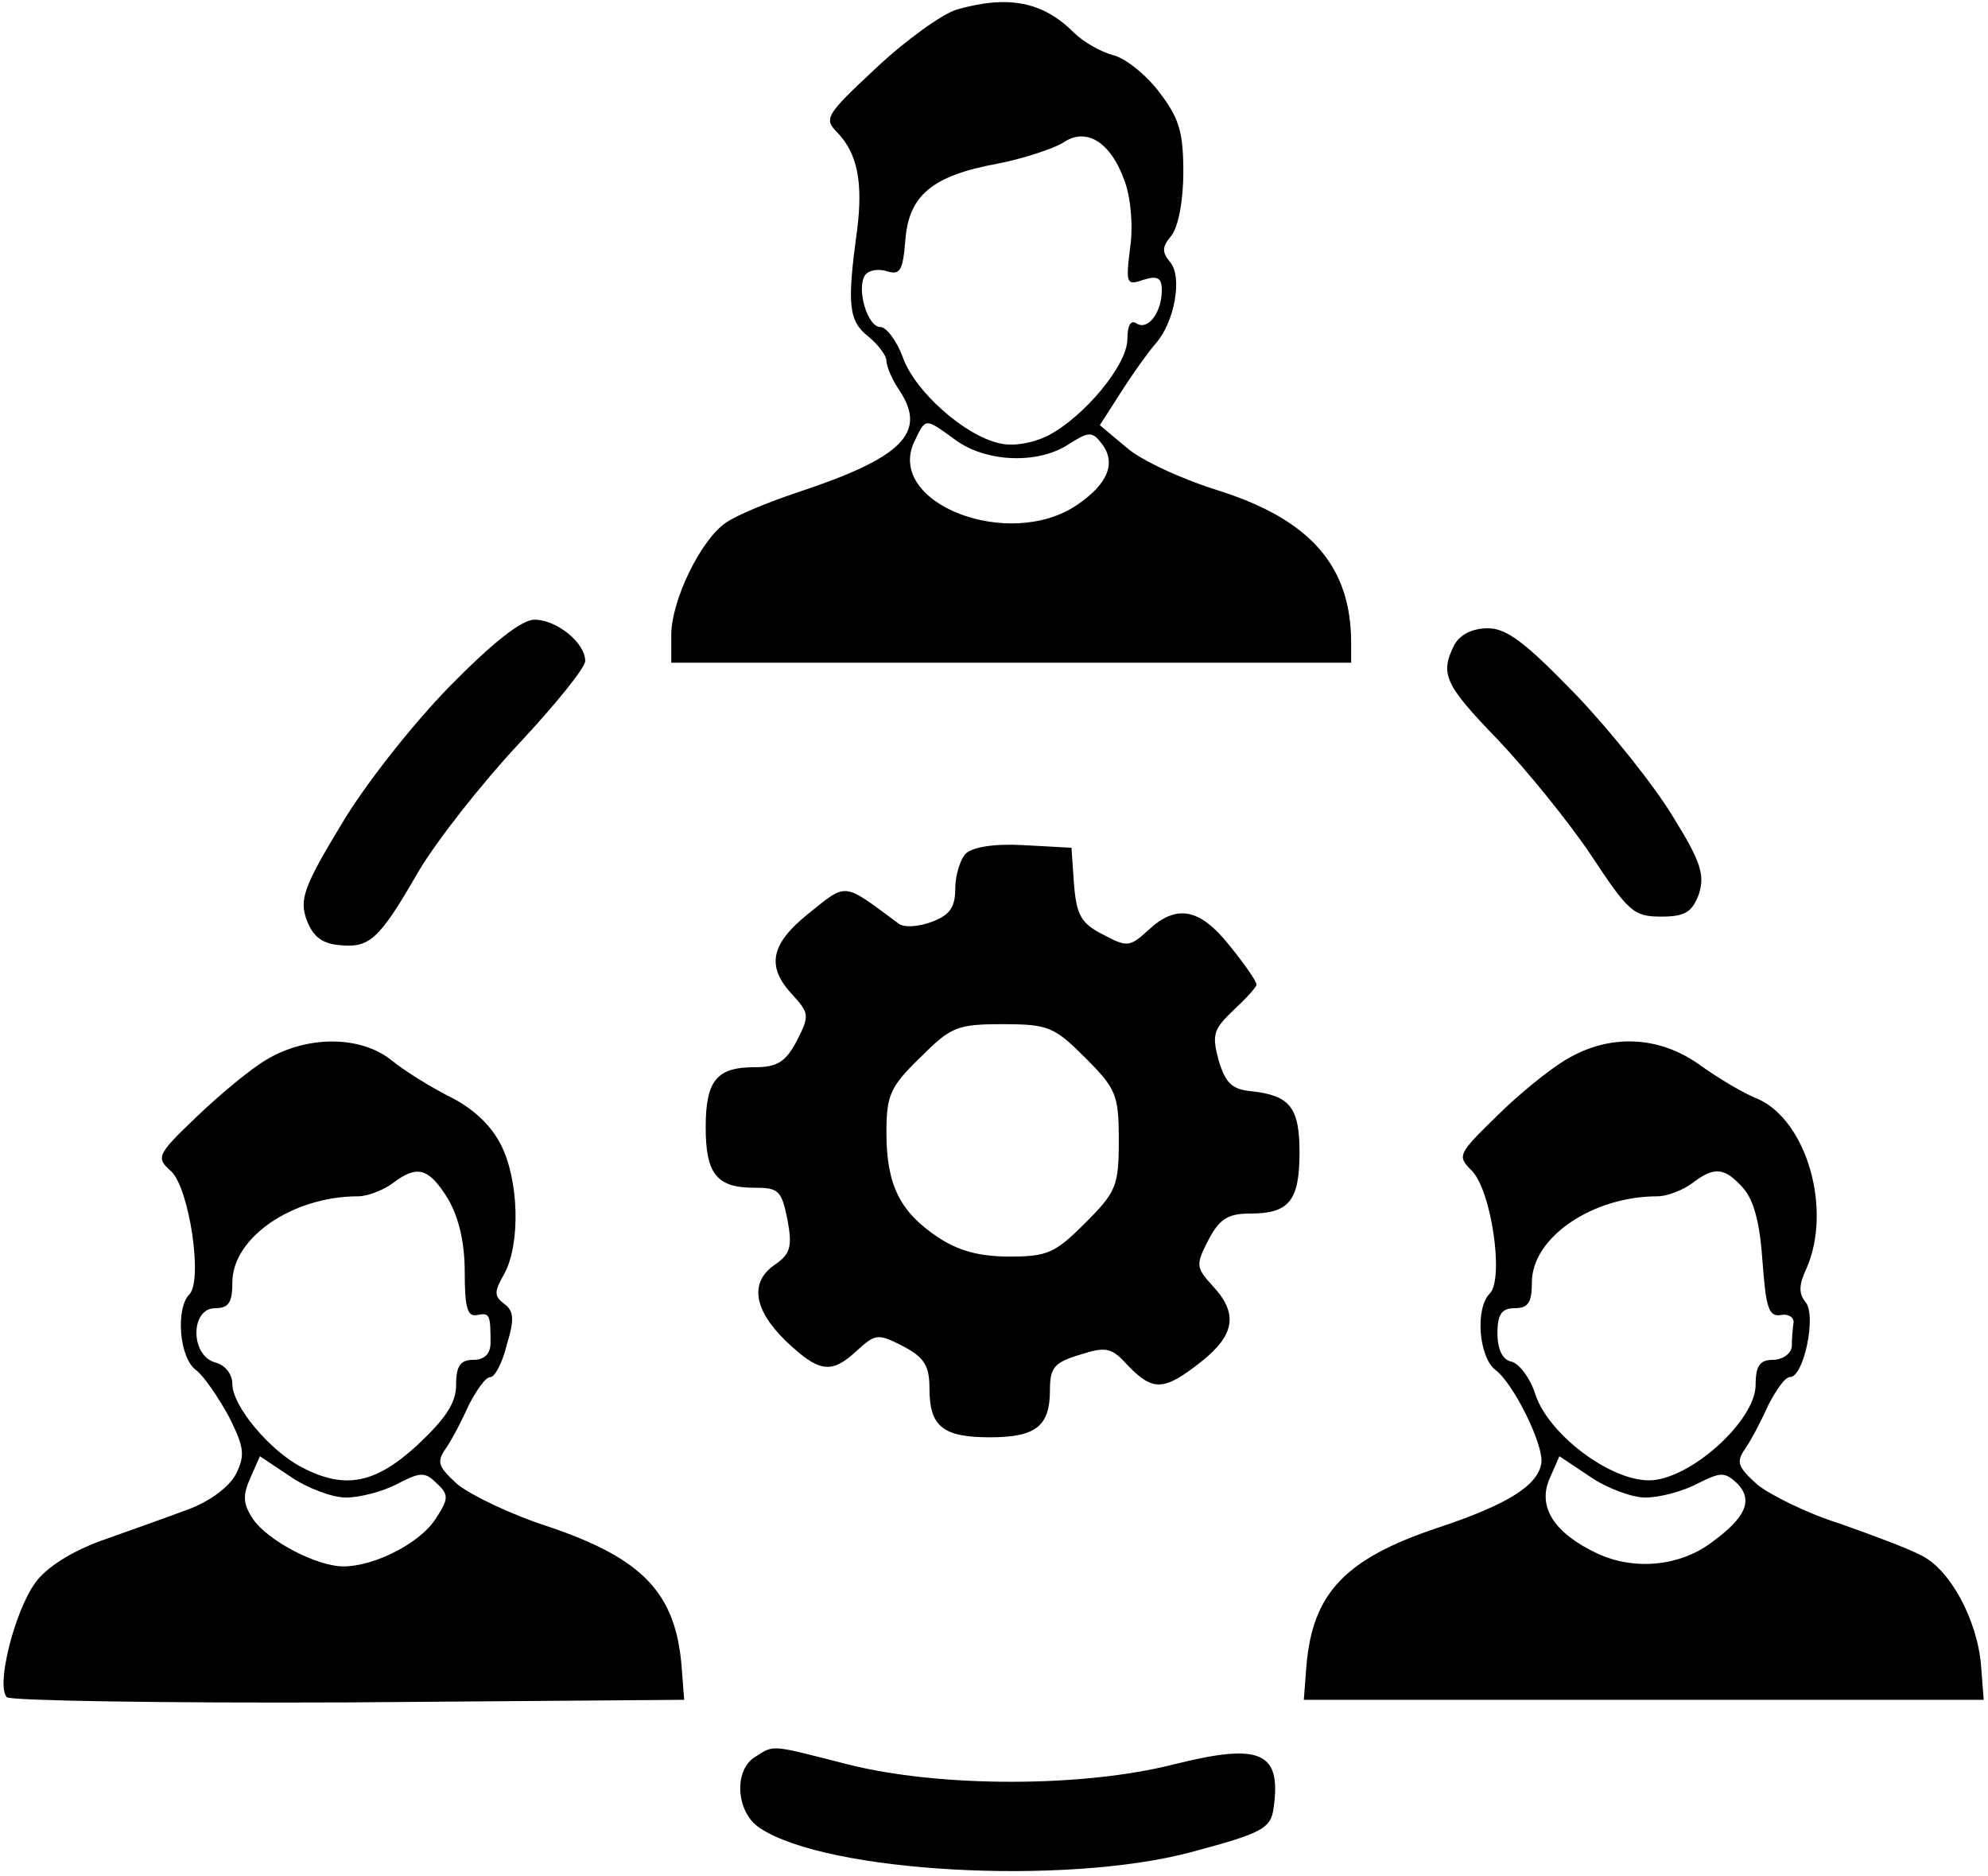
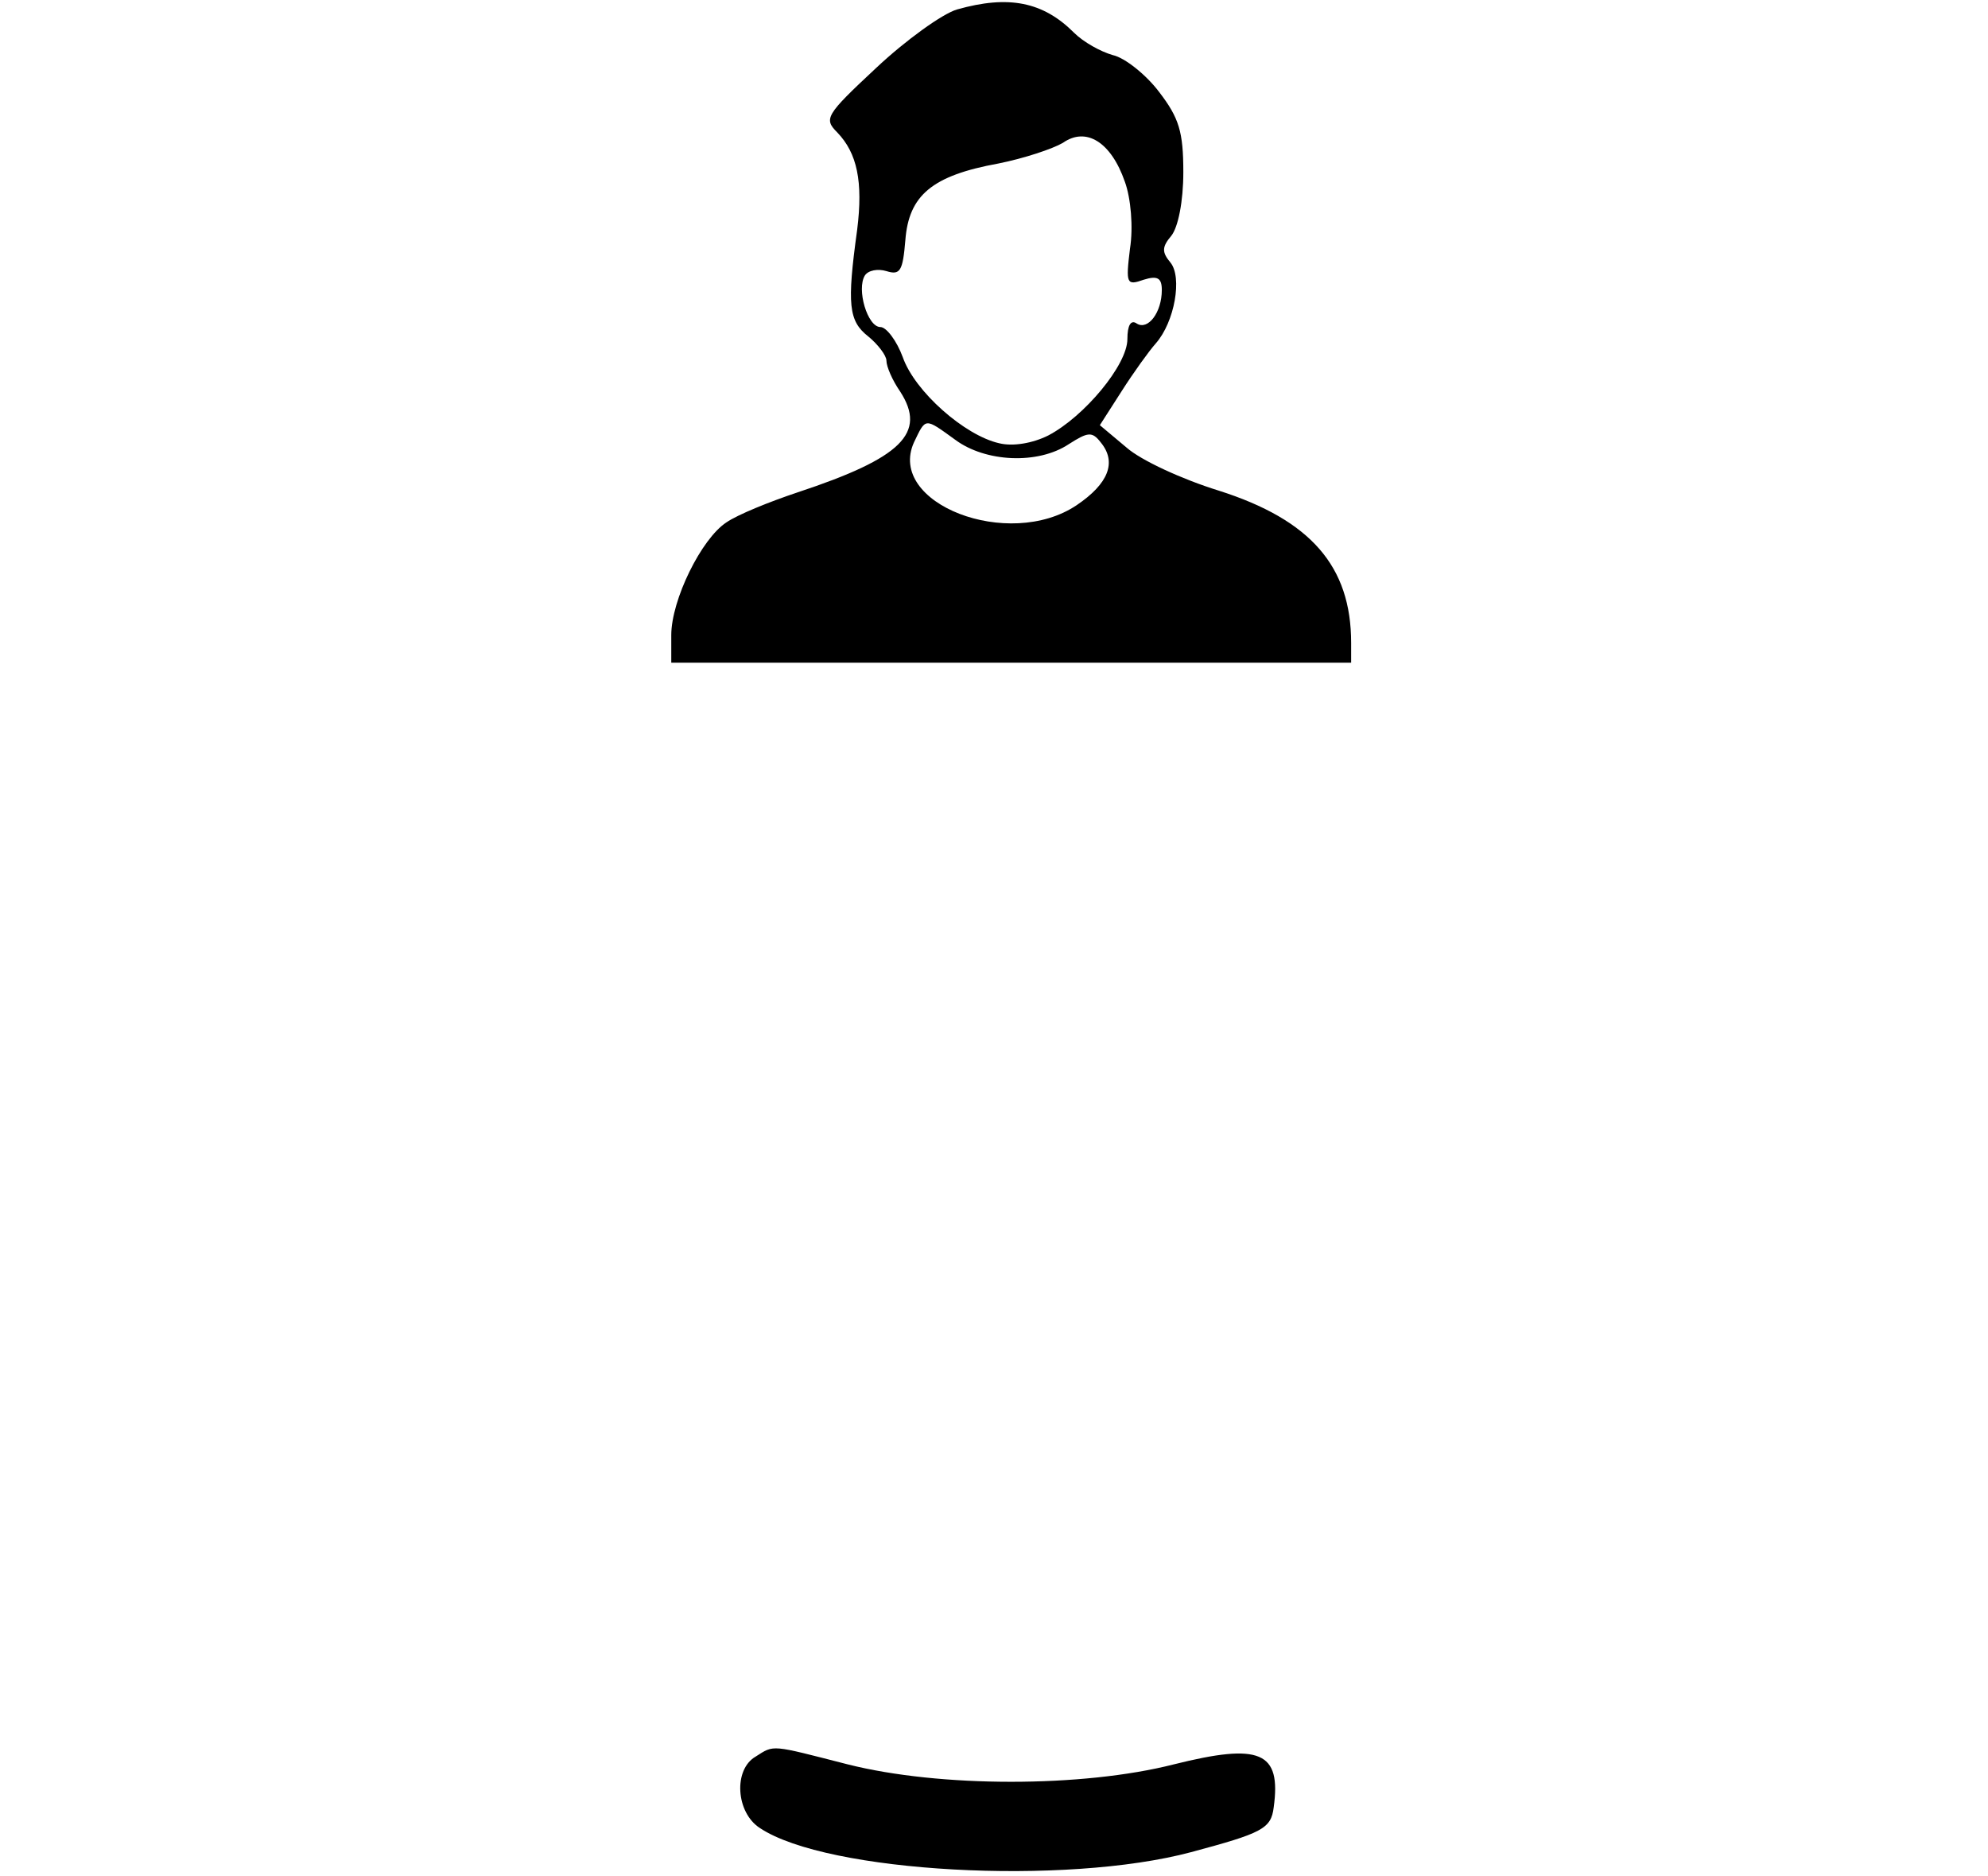
<svg xmlns="http://www.w3.org/2000/svg" version="1.0" width="231pt" height="218pt" viewBox="0 0 231 218" preserveAspectRatio="xMidYMid meet">
  <g transform="translate(0,218) scale(0.1,-0.1)" fill="#000000" stroke="none">
    <path d="M1112 2169 c-17 -5 -60 -36 -94 -68 -59 -55 -61 -59 -45 -75 23 -24 30 -57 23 -113 -12 -87 -10 -106 13 -124 11 -9 21 -22 21 -28 0 -7 7 -23 16 -36 31 -48 2 -77 -119 -117 -33 -11 -70 -26 -83 -35 -29 -19 -64 -90 -64 -131 l0 -32 395 0 395 0 0 23 c0 89 -47 143 -154 177 -42 13 -90 35 -107 50 l-31 26 25 39 c14 22 32 47 40 56 22 25 31 77 17 94 -10 12 -10 18 1 31 8 10 14 40 14 74 0 47 -5 63 -28 93 -15 20 -40 40 -54 43 -14 4 -34 15 -45 26 -36 36 -76 44 -136 27z m195 -200 c7 -19 10 -53 6 -78 -5 -41 -4 -43 16 -36 16 5 21 2 21 -12 0 -26 -16 -47 -29 -39 -7 5 -11 -2 -11 -18 0 -30 -50 -90 -92 -112 -18 -9 -41 -13 -57 -9 -40 9 -98 60 -112 100 -7 19 -19 35 -26 35 -15 0 -28 44 -18 60 4 6 15 8 25 5 16 -5 19 0 22 36 4 52 31 75 108 89 30 6 63 17 75 24 27 19 56 1 72 -45z m-197 -300 c35 -26 96 -29 132 -5 22 14 27 15 37 2 19 -23 9 -48 -28 -73 -79 -53 -221 2 -189 73 14 29 12 29 48 3z" />
-     <path d="M522 1382 c-43 -44 -99 -115 -126 -161 -43 -71 -48 -86 -40 -109 7 -19 17 -28 37 -30 36 -4 47 5 93 85 22 37 74 103 117 149 42 45 77 88 77 96 0 21 -33 48 -59 48 -15 0 -49 -27 -99 -78z" />
-     <path d="M1690 1431 c-17 -34 -12 -46 51 -111 33 -35 82 -95 108 -134 43 -65 49 -71 81 -71 28 0 36 5 44 26 7 22 3 37 -30 90 -21 35 -72 99 -112 141 -59 61 -81 78 -103 78 -18 0 -32 -7 -39 -19z" />
-     <path d="M1122 1188 c-6 -6 -12 -25 -12 -40 0 -22 -6 -31 -27 -39 -16 -6 -33 -7 -39 -2 -65 48 -59 48 -104 12 -45 -36 -50 -62 -19 -95 19 -21 20 -24 5 -53 -13 -25 -23 -31 -49 -31 -44 0 -57 -15 -57 -70 0 -54 13 -70 56 -70 29 0 32 -3 39 -37 6 -32 3 -40 -14 -52 -30 -20 -26 -52 12 -89 39 -37 53 -39 83 -11 21 19 24 20 53 5 25 -13 31 -23 31 -49 0 -44 15 -57 70 -57 54 0 70 13 70 55 0 26 5 32 35 41 31 10 37 8 56 -13 29 -30 42 -29 85 5 39 31 43 56 13 88 -19 21 -20 24 -5 53 13 25 23 31 49 31 45 0 57 15 57 71 0 52 -11 66 -55 71 -24 2 -31 10 -39 36 -8 30 -6 36 17 58 15 14 27 27 27 30 0 4 -14 24 -31 45 -35 44 -62 49 -95 18 -21 -19 -24 -20 -52 -5 -26 13 -31 23 -34 58 l-3 43 -55 3 c-34 2 -60 -2 -68 -10z m139 -237 c36 -36 39 -43 39 -96 0 -53 -3 -60 -39 -96 -35 -35 -44 -39 -88 -39 -36 0 -60 7 -84 23 -43 29 -59 60 -59 121 0 43 4 53 39 87 36 36 43 39 96 39 53 0 60 -3 96 -39z" />
-     <path d="M310 949 c-19 -11 -56 -42 -82 -67 -46 -44 -47 -47 -29 -63 21 -20 37 -127 21 -143 -16 -16 -12 -74 8 -88 9 -7 26 -32 38 -54 18 -36 19 -45 8 -67 -8 -15 -31 -32 -56 -41 -24 -9 -69 -25 -100 -36 -36 -13 -65 -32 -77 -49 -24 -33 -46 -120 -33 -133 4 -4 183 -7 398 -6 l389 3 -3 39 c-7 85 -45 125 -154 162 -44 14 -91 37 -106 49 -23 21 -25 26 -14 42 7 10 19 33 27 51 9 17 19 32 25 32 5 0 14 17 19 38 9 29 8 39 -3 47 -12 9 -12 14 0 35 19 35 17 109 -4 150 -11 22 -32 42 -58 55 -22 11 -53 30 -69 43 -36 29 -98 29 -145 1z m210 -161 c13 -22 20 -51 20 -86 0 -41 3 -52 14 -50 15 3 16 1 16 -32 0 -13 -7 -20 -20 -20 -15 0 -20 -7 -20 -29 0 -21 -12 -39 -45 -70 -49 -45 -84 -52 -134 -26 -37 19 -81 71 -81 97 0 11 -8 22 -20 25 -29 8 -29 63 0 63 16 0 20 7 20 30 0 52 70 100 146 100 11 0 29 7 40 15 29 22 42 18 64 -17z m-118 -348 c16 0 43 7 60 16 27 14 32 14 46 0 14 -13 13 -18 -2 -41 -18 -28 -71 -55 -107 -55 -31 0 -88 30 -105 55 -12 18 -12 28 -3 48 l11 25 36 -24 c19 -13 48 -24 64 -24z" />
-     <path d="M1820 949 c-19 -11 -56 -41 -81 -66 -45 -44 -46 -46 -29 -63 23 -23 38 -126 21 -143 -17 -17 -13 -74 7 -89 21 -16 56 -87 53 -108 -4 -26 -39 -48 -120 -75 -108 -36 -146 -76 -153 -161 l-3 -39 395 0 395 0 -3 39 c-4 53 -36 113 -70 129 -15 8 -58 24 -95 37 -38 12 -80 33 -95 45 -23 21 -25 26 -14 42 7 10 19 33 27 51 9 17 19 32 25 32 16 0 31 72 18 87 -8 10 -8 20 1 39 30 68 1 171 -56 197 -16 6 -46 24 -67 39 -48 35 -106 37 -156 7z m206 -150 c12 -14 19 -40 22 -85 4 -53 7 -64 21 -62 9 2 16 -3 15 -9 -1 -7 -2 -20 -2 -28 -1 -8 -11 -15 -22 -15 -15 0 -20 -7 -20 -29 0 -42 -77 -111 -124 -111 -46 0 -117 54 -132 100 -6 19 -19 36 -28 38 -10 2 -16 14 -16 33 0 22 5 29 20 29 16 0 20 7 20 30 0 52 70 100 146 100 11 0 29 7 40 15 26 20 38 19 60 -6z m-114 -359 c16 0 43 7 60 16 28 14 32 14 47 0 18 -19 10 -39 -30 -68 -37 -28 -90 -33 -133 -13 -51 24 -70 55 -55 88 l11 25 36 -24 c19 -13 48 -24 64 -24z" />
    <path d="M878 139 c-26 -15 -23 -65 5 -83 78 -52 355 -67 501 -28 82 22 93 27 96 52 9 65 -16 75 -116 50 -106 -27 -272 -27 -379 0 -90 23 -85 23 -107 9z" />
  </g>
</svg>